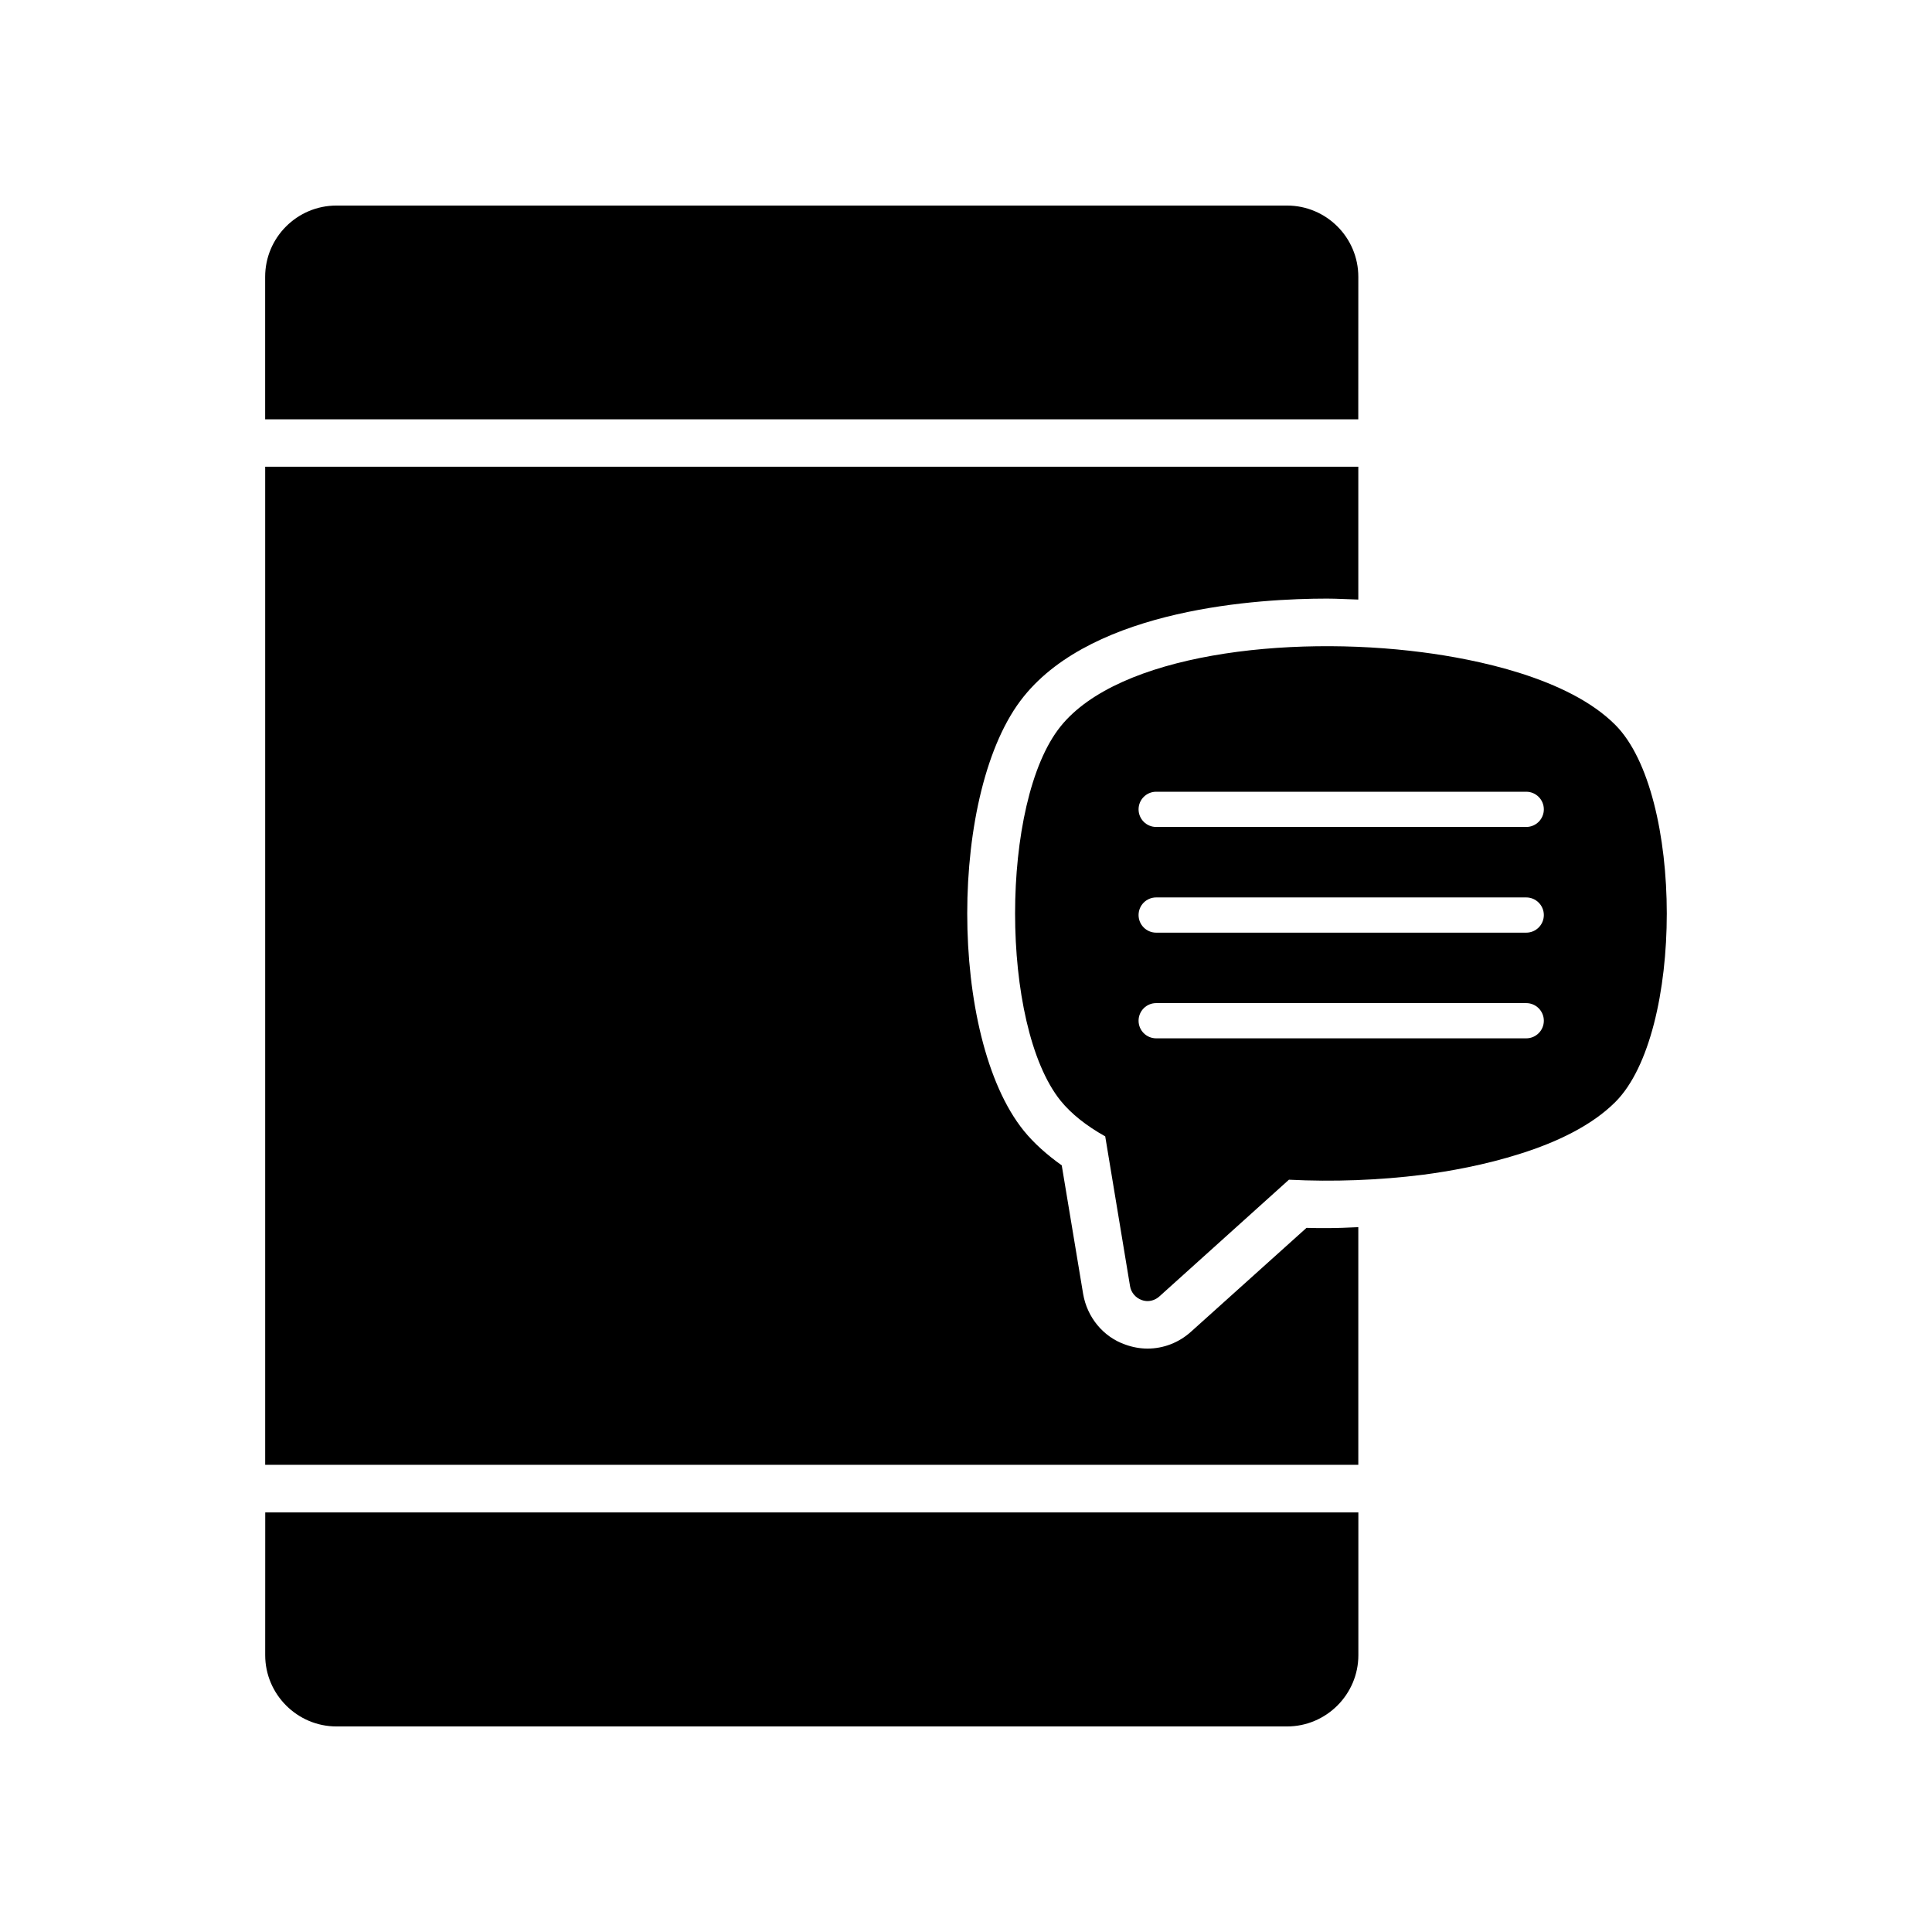
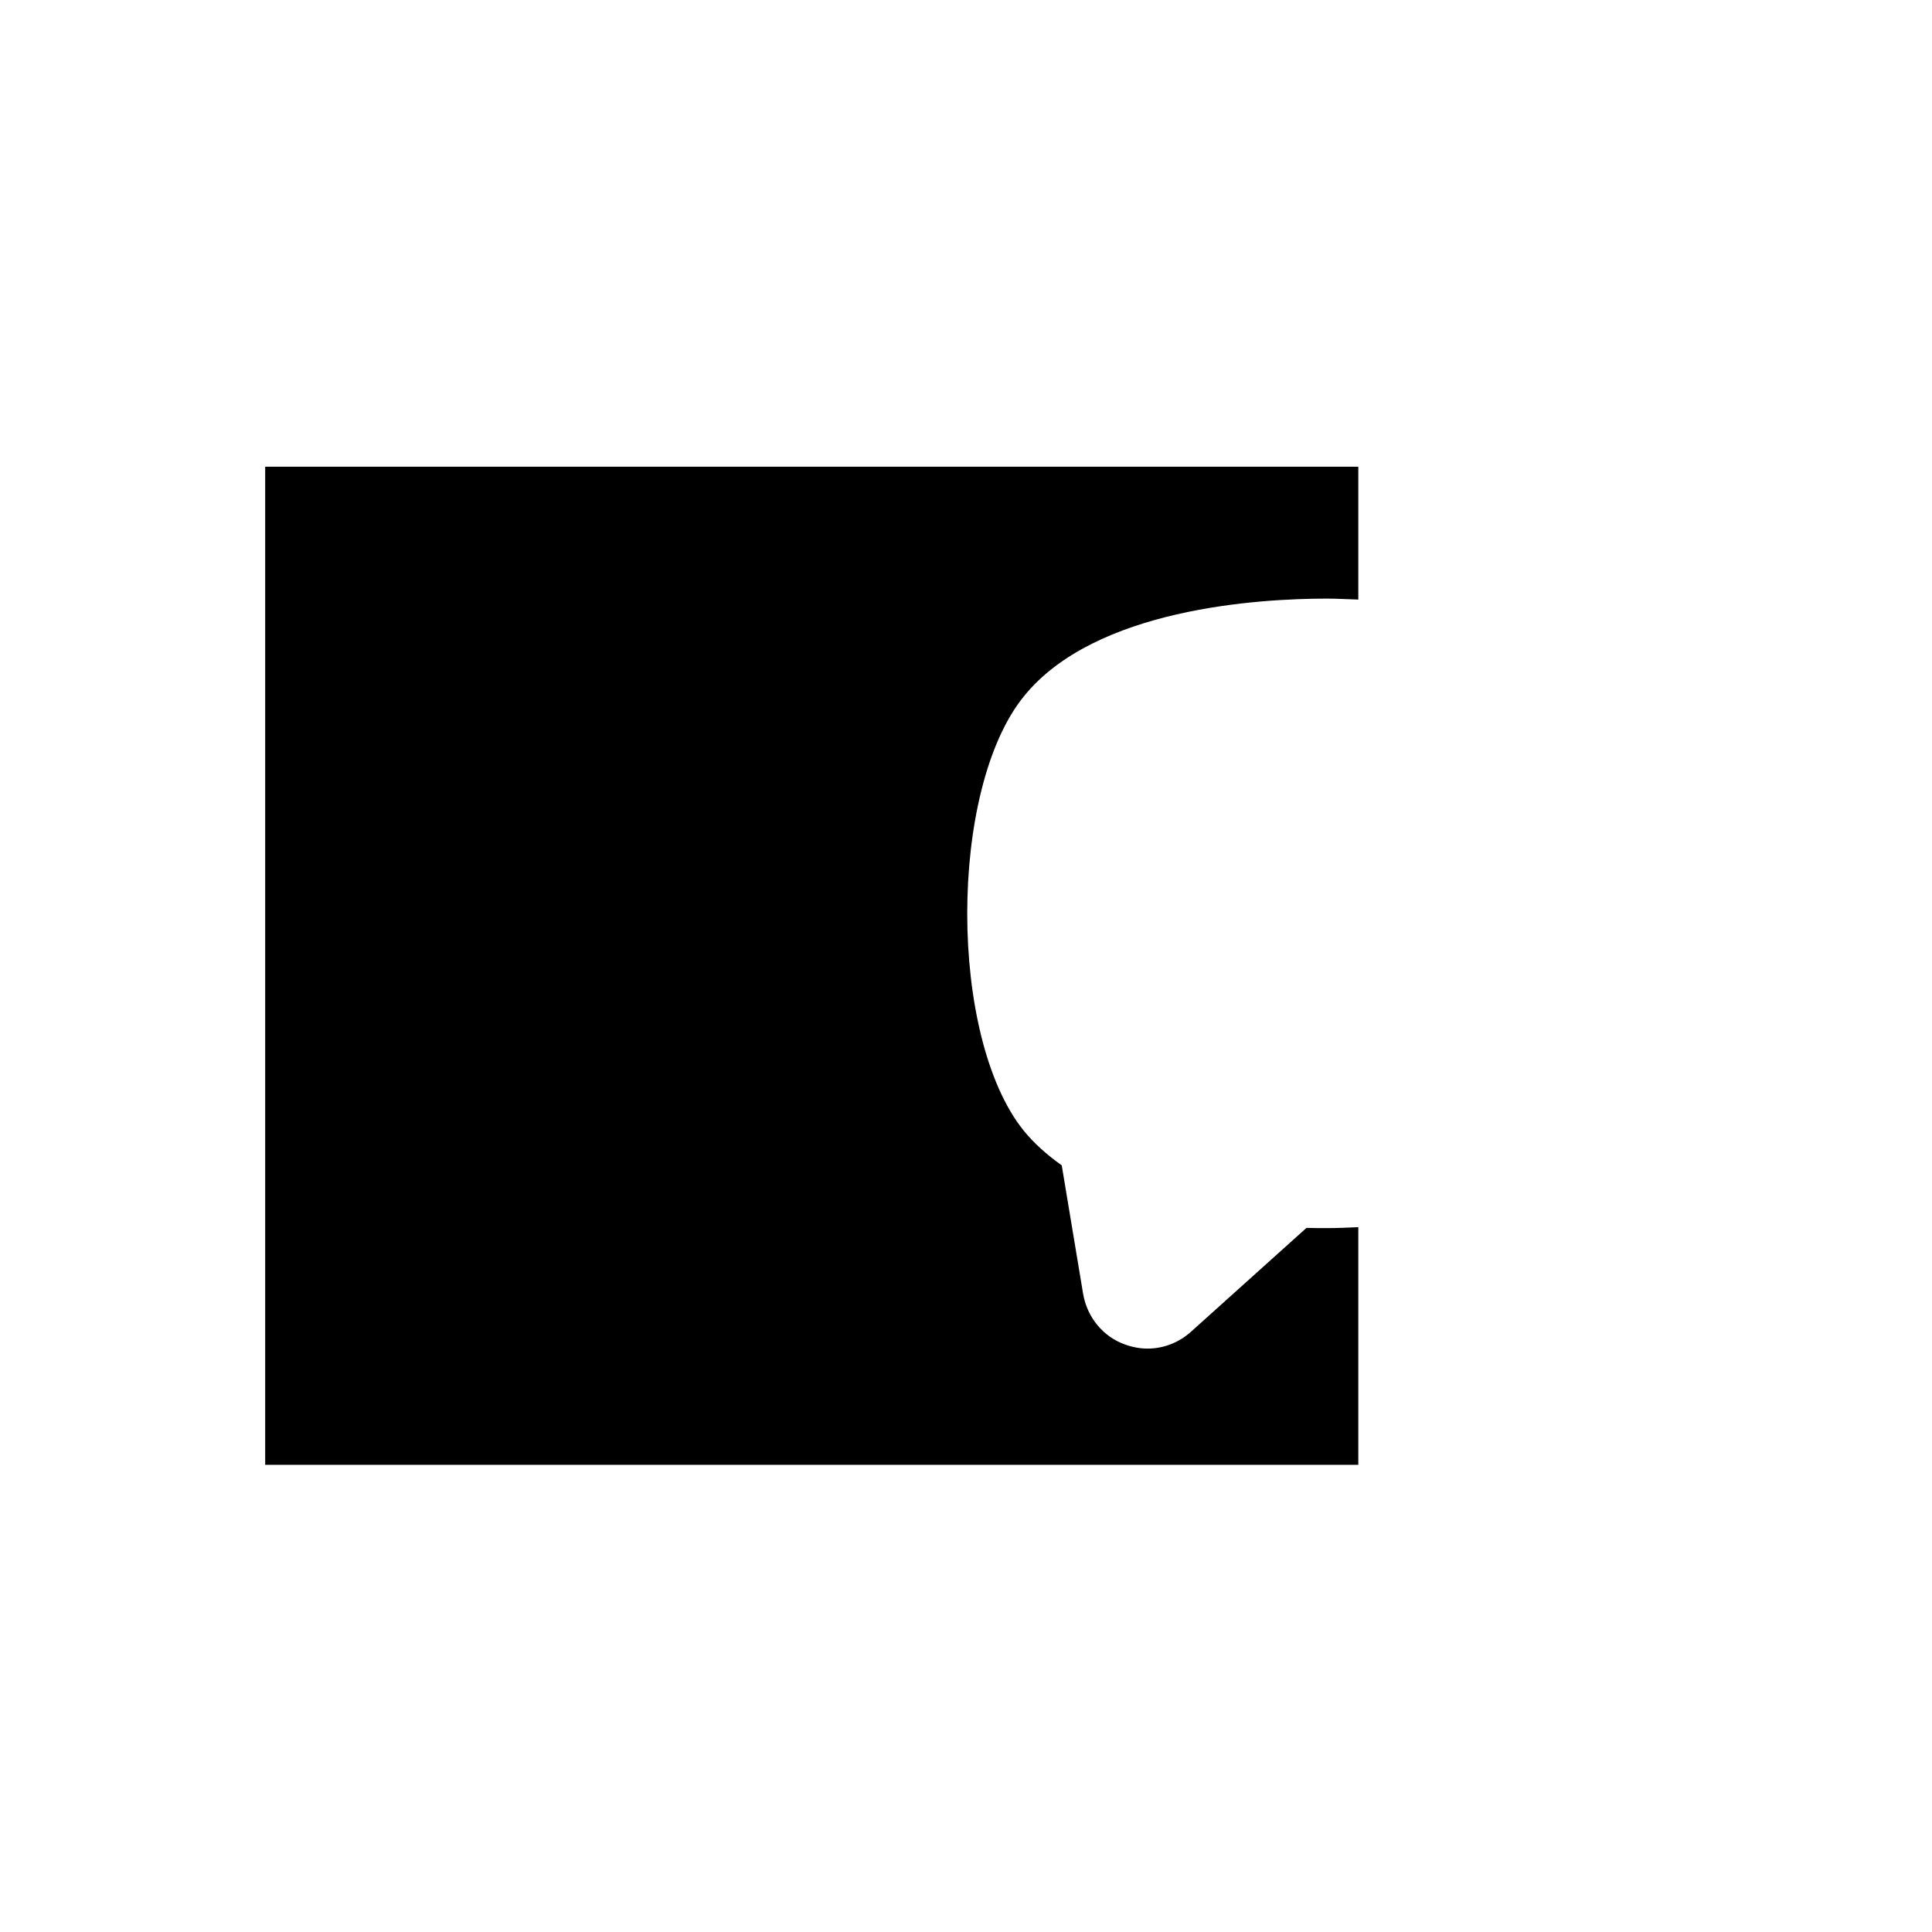
<svg xmlns="http://www.w3.org/2000/svg" fill="#000000" width="800px" height="800px" version="1.1" viewBox="144 144 512 512">
  <g>
-     <path d="m214.28 582.63c0 10.391 8.504 18.895 18.895 18.895h251.91c10.391 0 18.895-8.5 18.895-18.895v-37.82h-289.69z" />
-     <path d="m503.97 217.37c0-10.453-8.5-18.895-18.895-18.895h-251.91c-10.391 0-18.895 8.438-18.895 18.895v37.75h289.69z" />
    <path d="m415.3 328.58c-19.965 24.688-19.965 90.309 0 115.06 2.707 3.336 6.109 6.359 10.074 9.195l5.668 34.07c1.07 6.234 5.352 11.398 11.148 13.414 1.891 0.691 3.906 1.07 5.918 1.07 4.219 0 8.312-1.574 11.523-4.473l30.605-27.52c1.824 0.062 3.652 0.062 5.481 0.062 2.769 0 5.481-0.125 8.25-0.25v62.977h-289.69v-264.5h289.69v35.203c-2.769-0.062-5.543-0.254-8.312-0.254-17.883 0-61.523 2.519-80.355 25.945z" />
-     <path d="m572.08 336.11c-12.559-12.605-37.344-17.461-51.02-19.234-36.082-4.715-80.617 0.512-95.973 19.605-16.105 19.934-16.105 79.262 0 99.242 2.848 3.5 6.816 6.629 11.809 9.43l6.582 39.723c0.281 1.68 1.492 3.082 3.082 3.641 0.512 0.188 1.027 0.281 1.539 0.281 1.121 0 2.242-0.422 3.129-1.215l34.355-30.949c11.668 0.605 23.898 0.141 35.477-1.309 6.816-0.887 16.43-2.566 25.906-5.602 9.477-2.988 18.812-7.375 25.113-13.676 18.207-18.203 18.16-81.734 0-99.938zm-23.617 83.059h-98.062c-2.578 0-4.668-2.09-4.668-4.668s2.09-4.668 4.668-4.668h98.062c2.578 0 4.668 2.09 4.668 4.668 0 2.582-2.09 4.668-4.668 4.668zm0-28.004h-98.062c-2.578 0-4.668-2.09-4.668-4.668 0-2.582 2.09-4.668 4.668-4.668h98.062c2.578 0 4.668 2.09 4.668 4.668 0 2.578-2.09 4.668-4.668 4.668zm0-28.012h-98.062c-2.578 0-4.668-2.09-4.668-4.668s2.09-4.668 4.668-4.668h98.062c2.578 0 4.668 2.09 4.668 4.668 0 2.582-2.09 4.668-4.668 4.668z" />
  </g>
</svg>